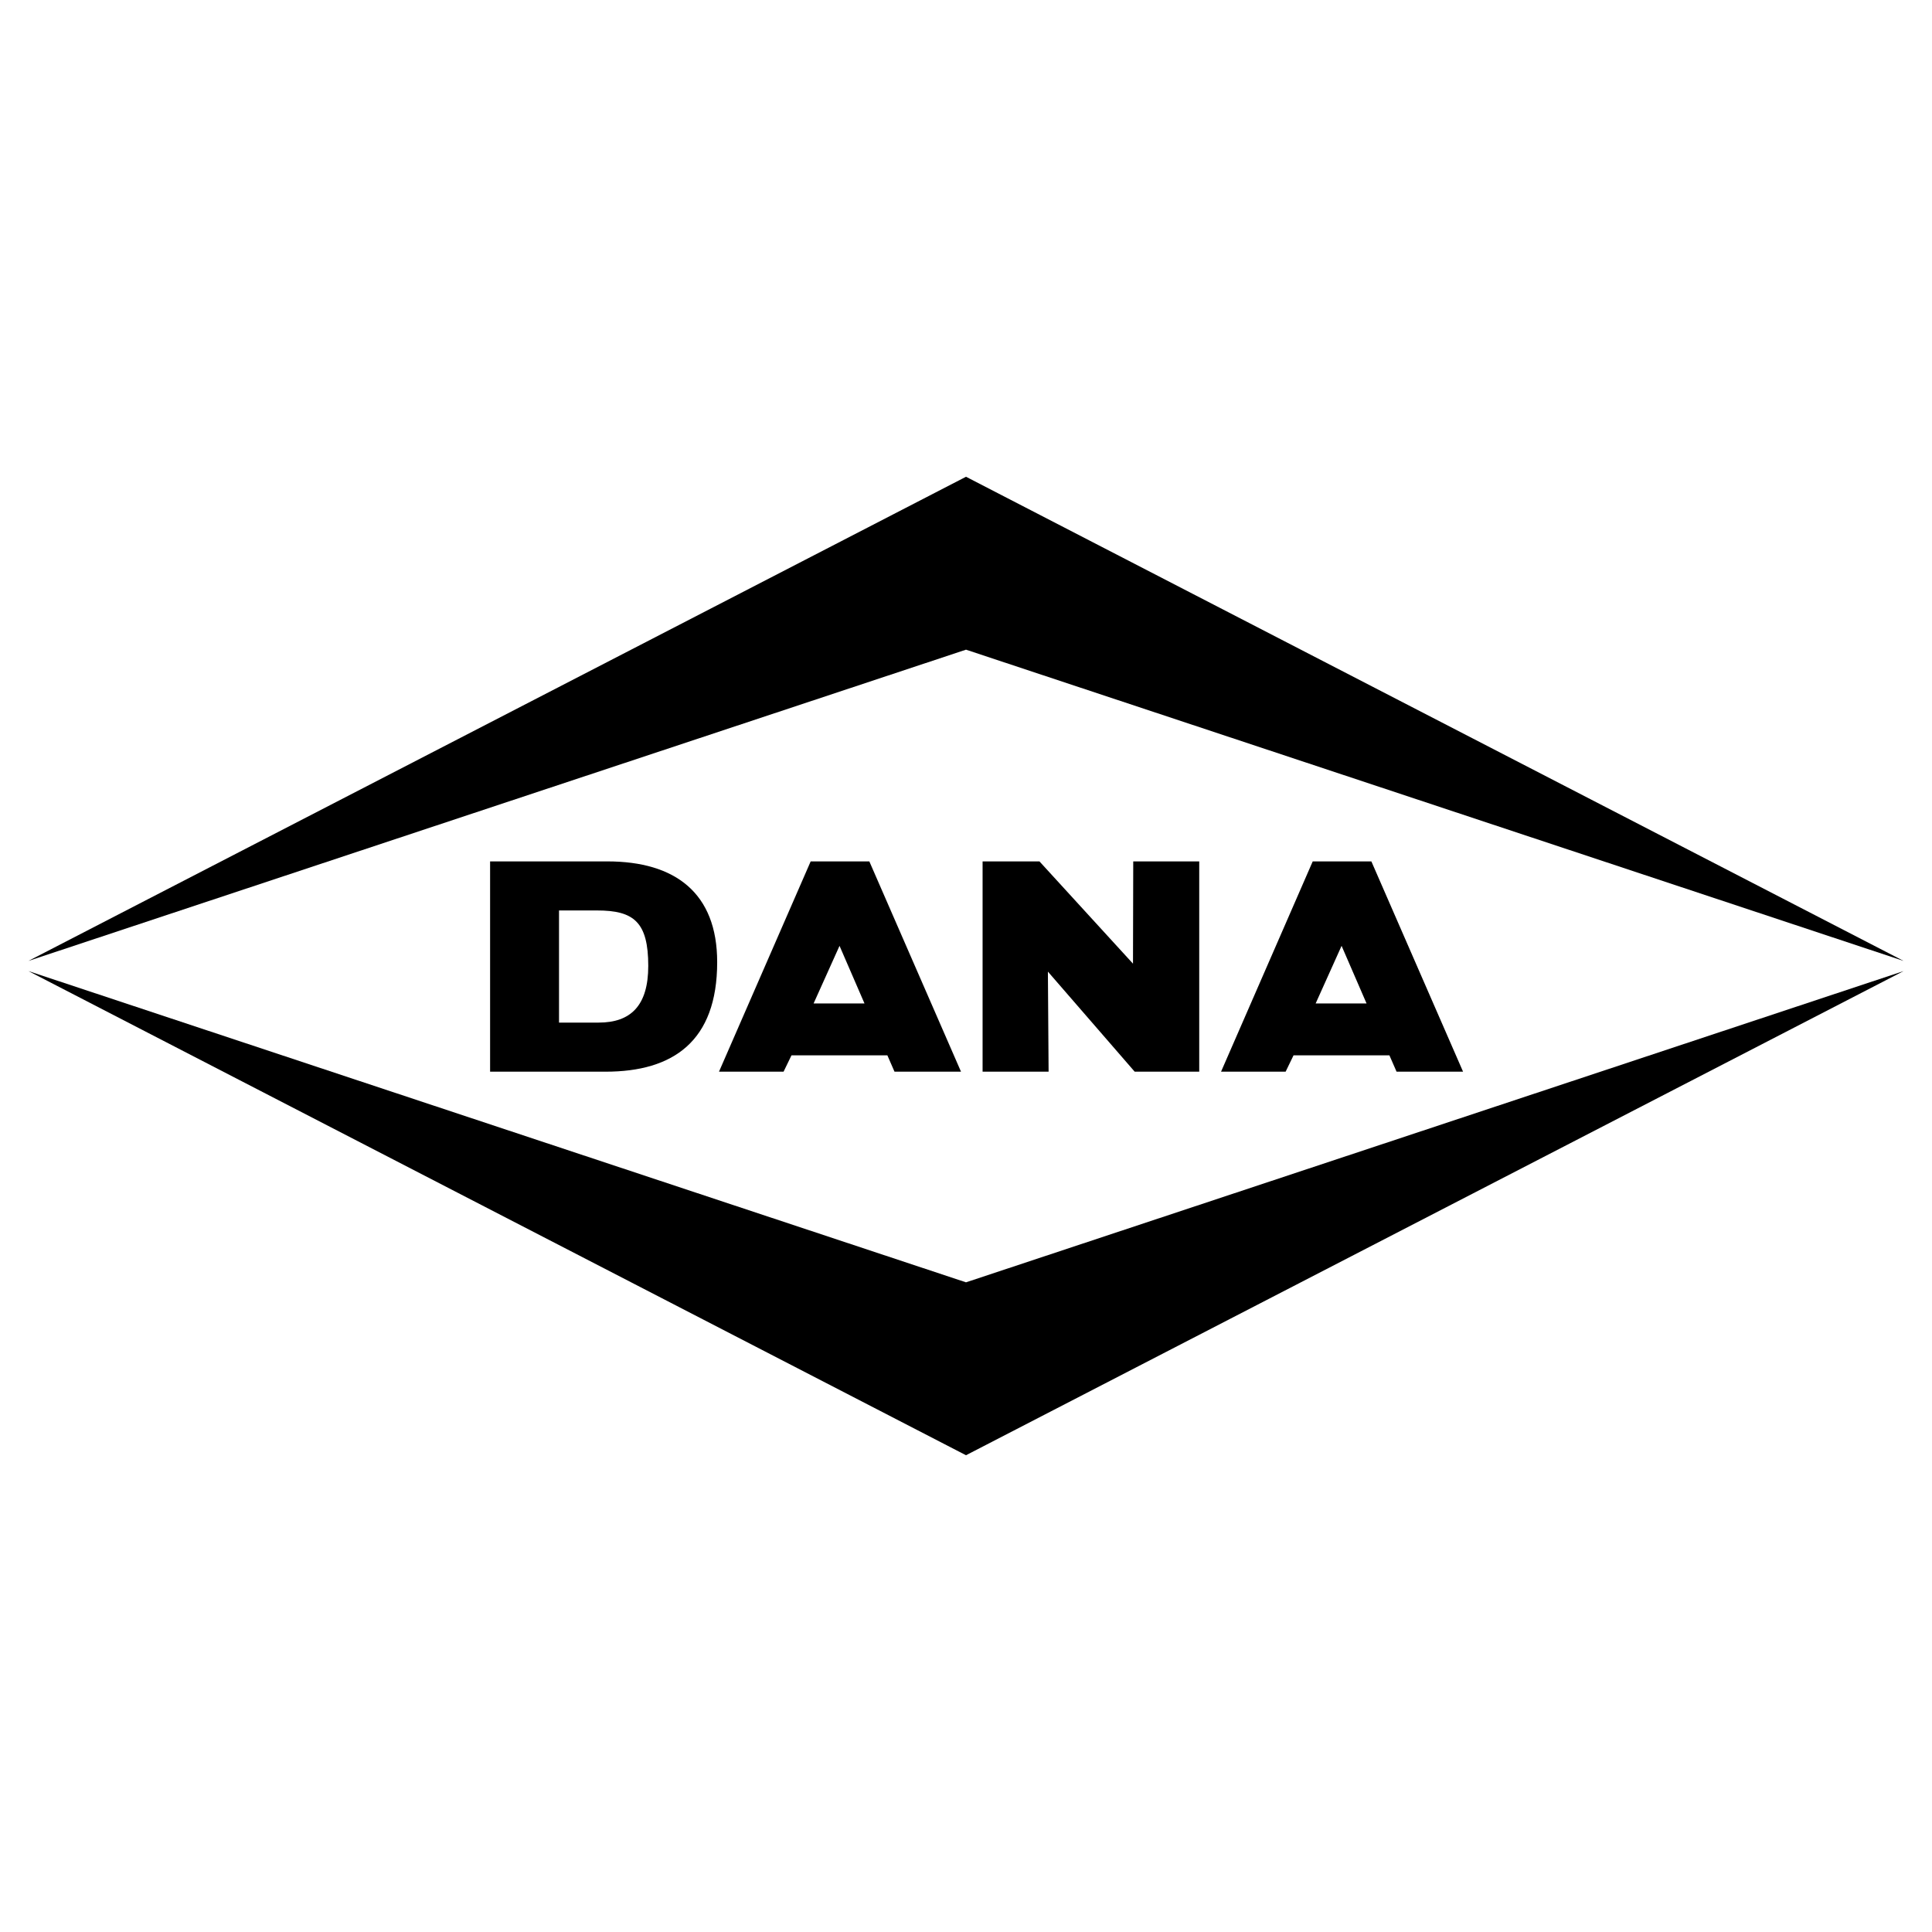
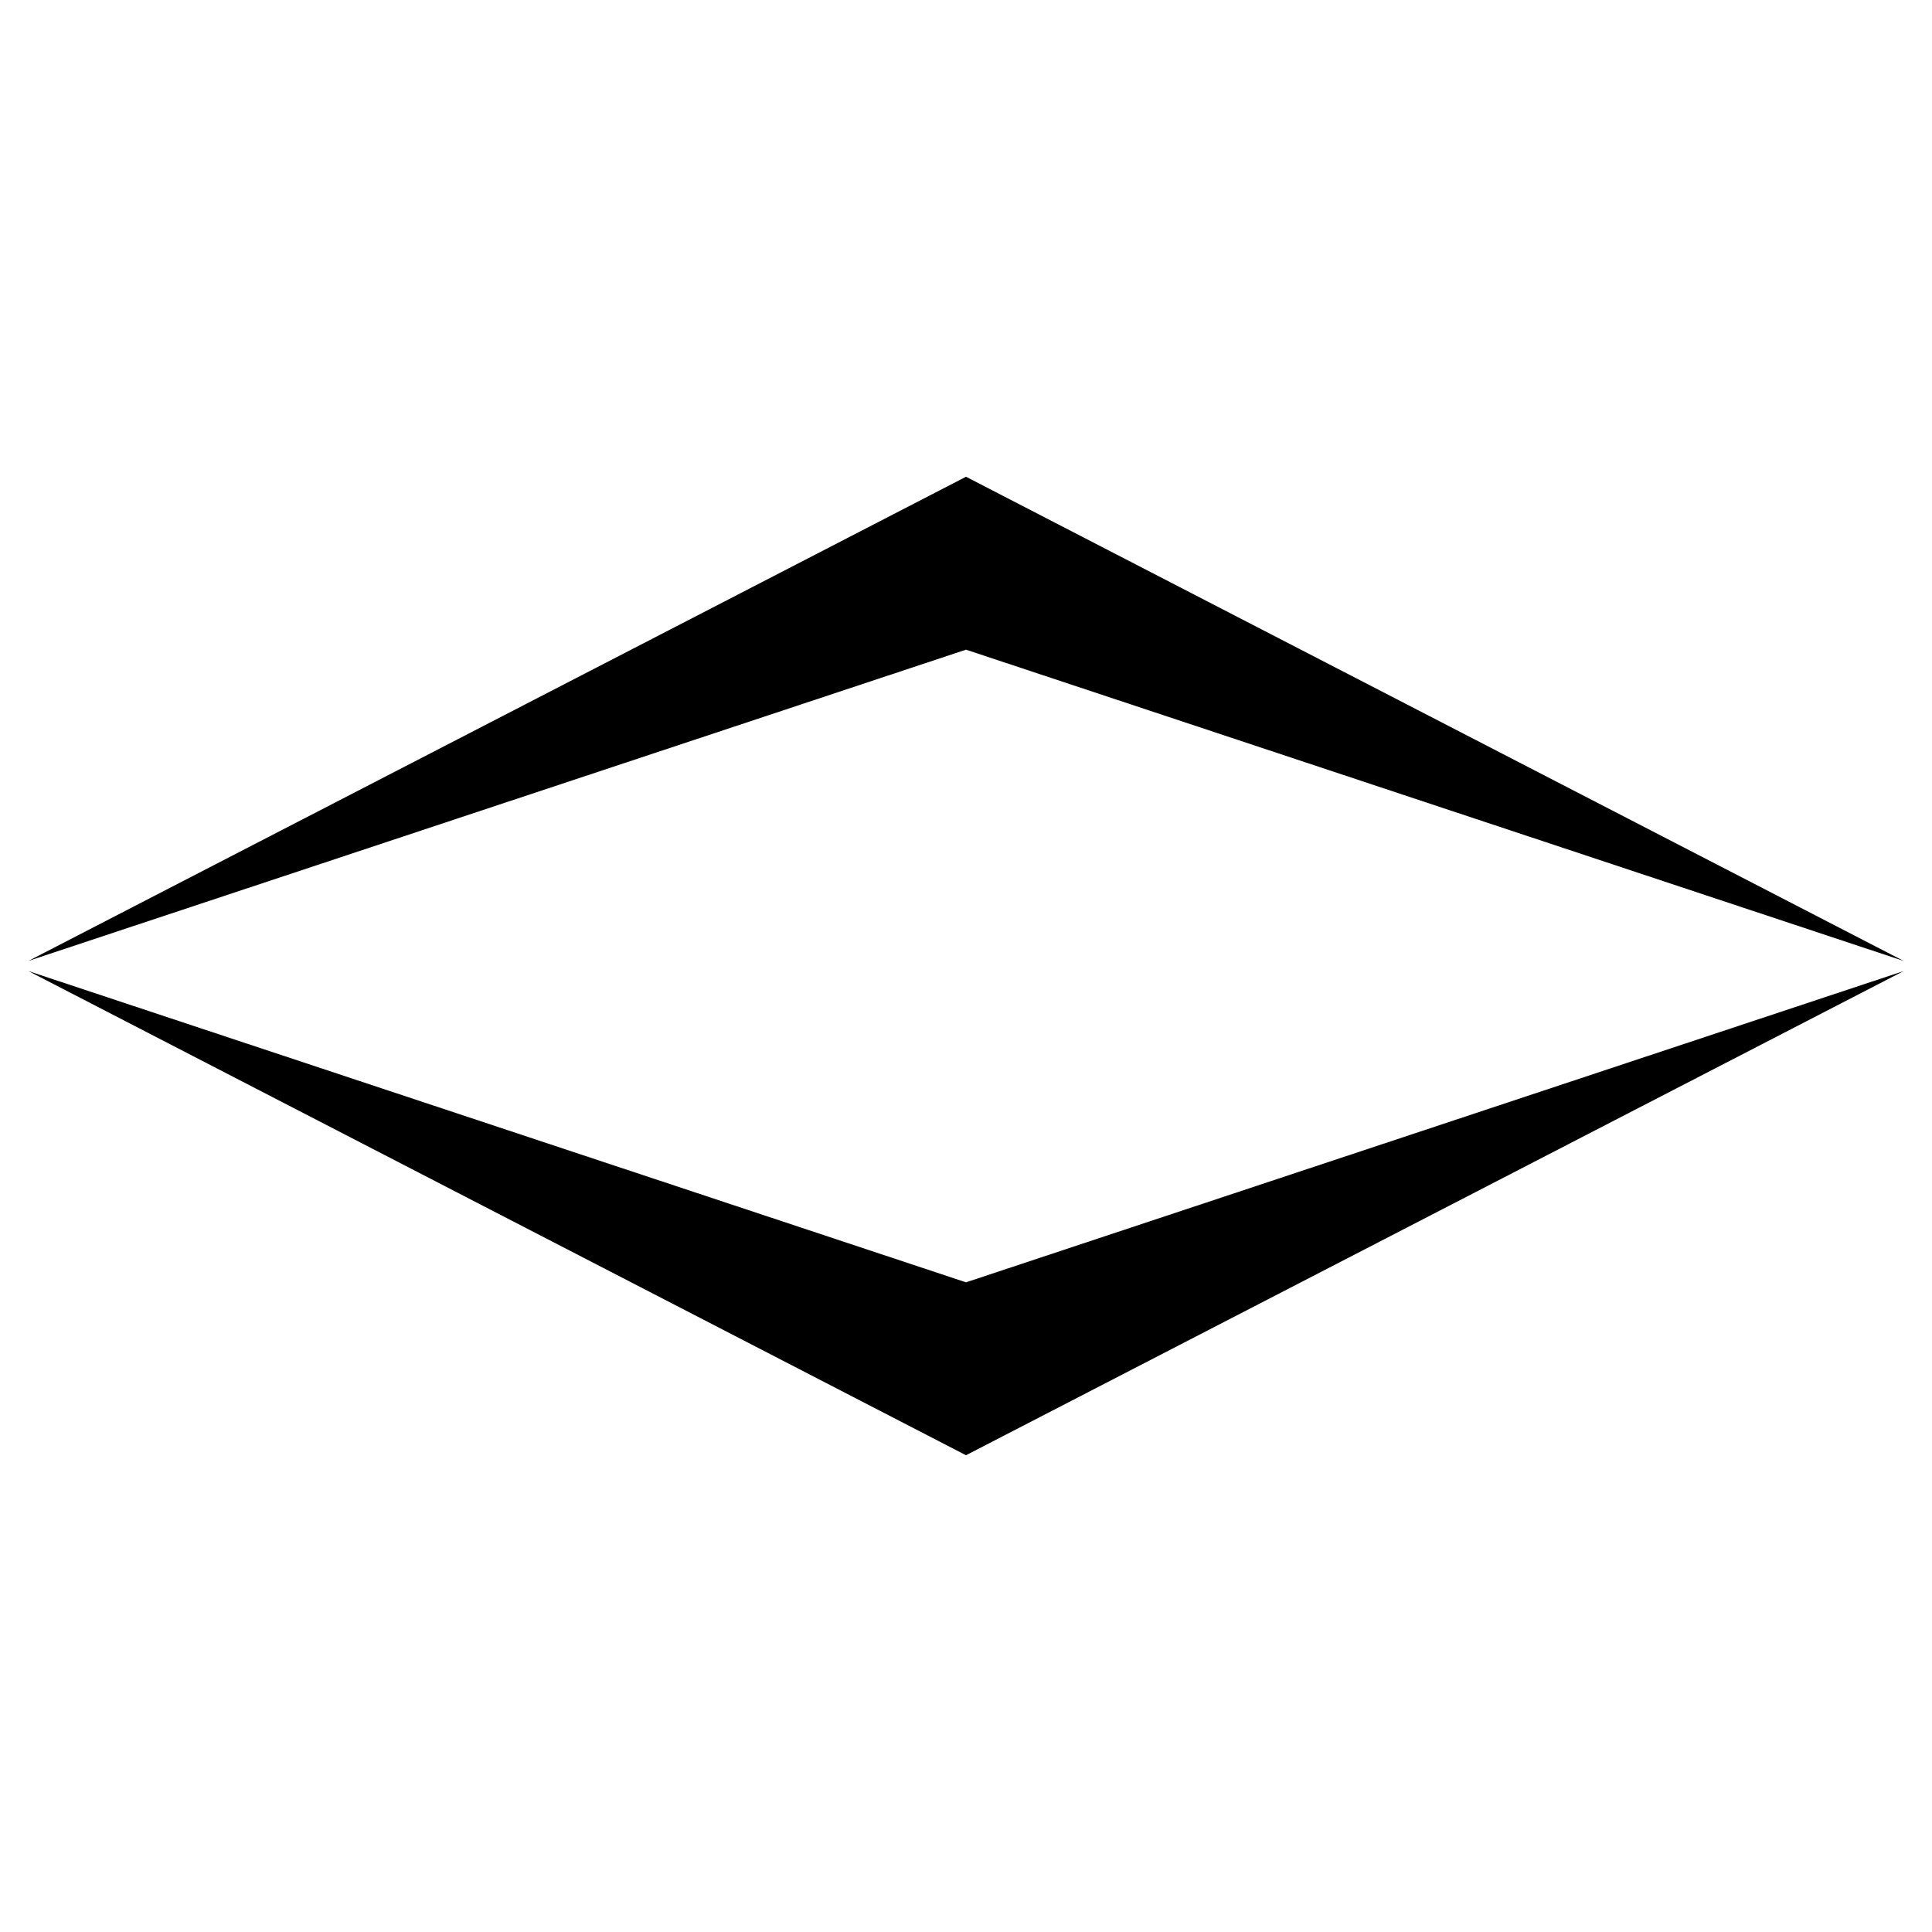
<svg xmlns="http://www.w3.org/2000/svg" width="2500" height="2500" viewBox="0 0 192.756 192.756">
  <g fill-rule="evenodd" clip-rule="evenodd">
-     <path fill="#fff" d="M0 0h192.756v192.756H0V0z" />
-     <path d="M60.597 85.942h-11.7v20.98h11.525c6.731 0 11.131-3.031 11.131-10.928 0-6.906-4.196-10.052-10.956-10.052zm-.874 16.083h-3.949V90.837h3.803c3.672 0 5.1 1.166 5.1 5.536-.001 3.963-1.749 5.652-4.954 5.652zM113.039 96.146l-9.332-10.204h-5.674v20.98h6.586l-.07-9.984 8.66 9.984h6.439v-20.98h-6.584l-.025 10.204zM86.734 85.942h-5.853l-9.147 20.98h6.443l.79-1.631h9.566l.712 1.631h6.635l-9.146-20.98zm-5.562 14.175l2.588-5.751 2.492 5.751h-5.08zM136.822 85.942h-5.852l-9.146 20.98h6.443l.789-1.631h9.566l.713 1.631h6.635l-9.148-20.98zm-5.56 14.175l2.588-5.751 2.492 5.751h-5.08z" />
    <path d="M96.378 47.566l93.544 48.305-93.544-31.053L2.834 95.871l93.544-48.305zM96.378 145.189l93.544-48.304-93.544 31.053L2.834 96.885l93.544 48.304z" />
  </g>
</svg>